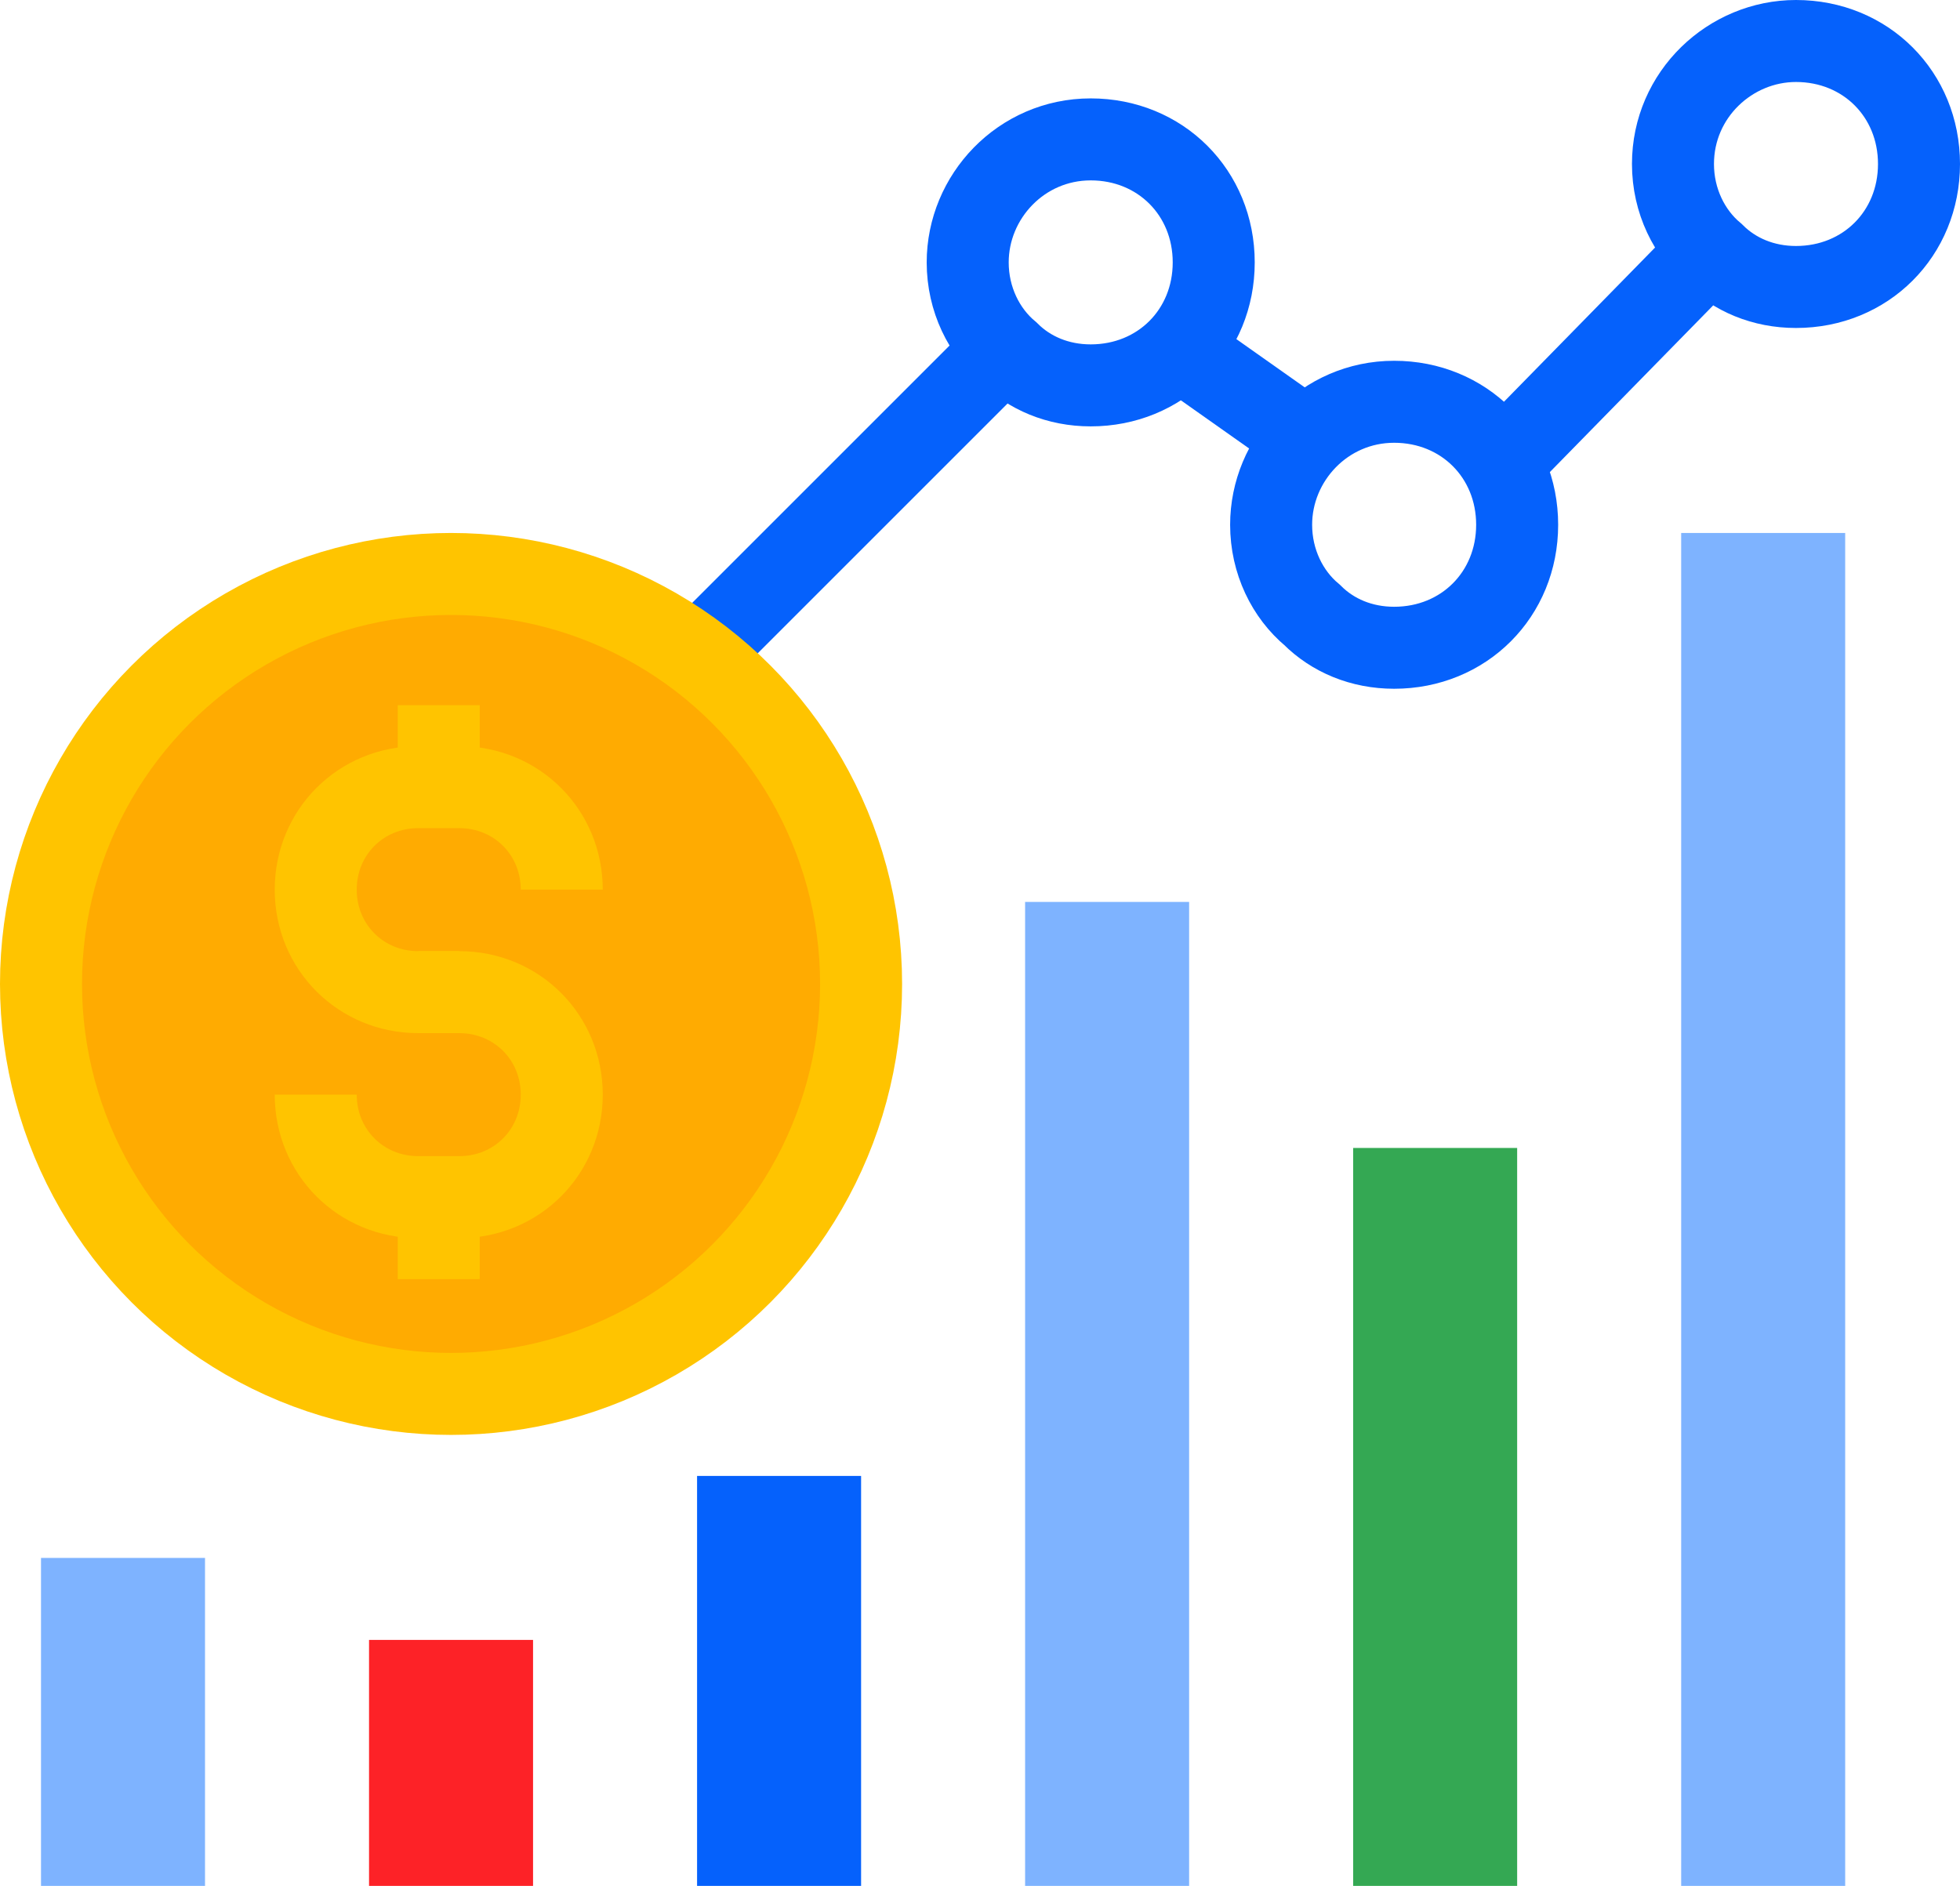
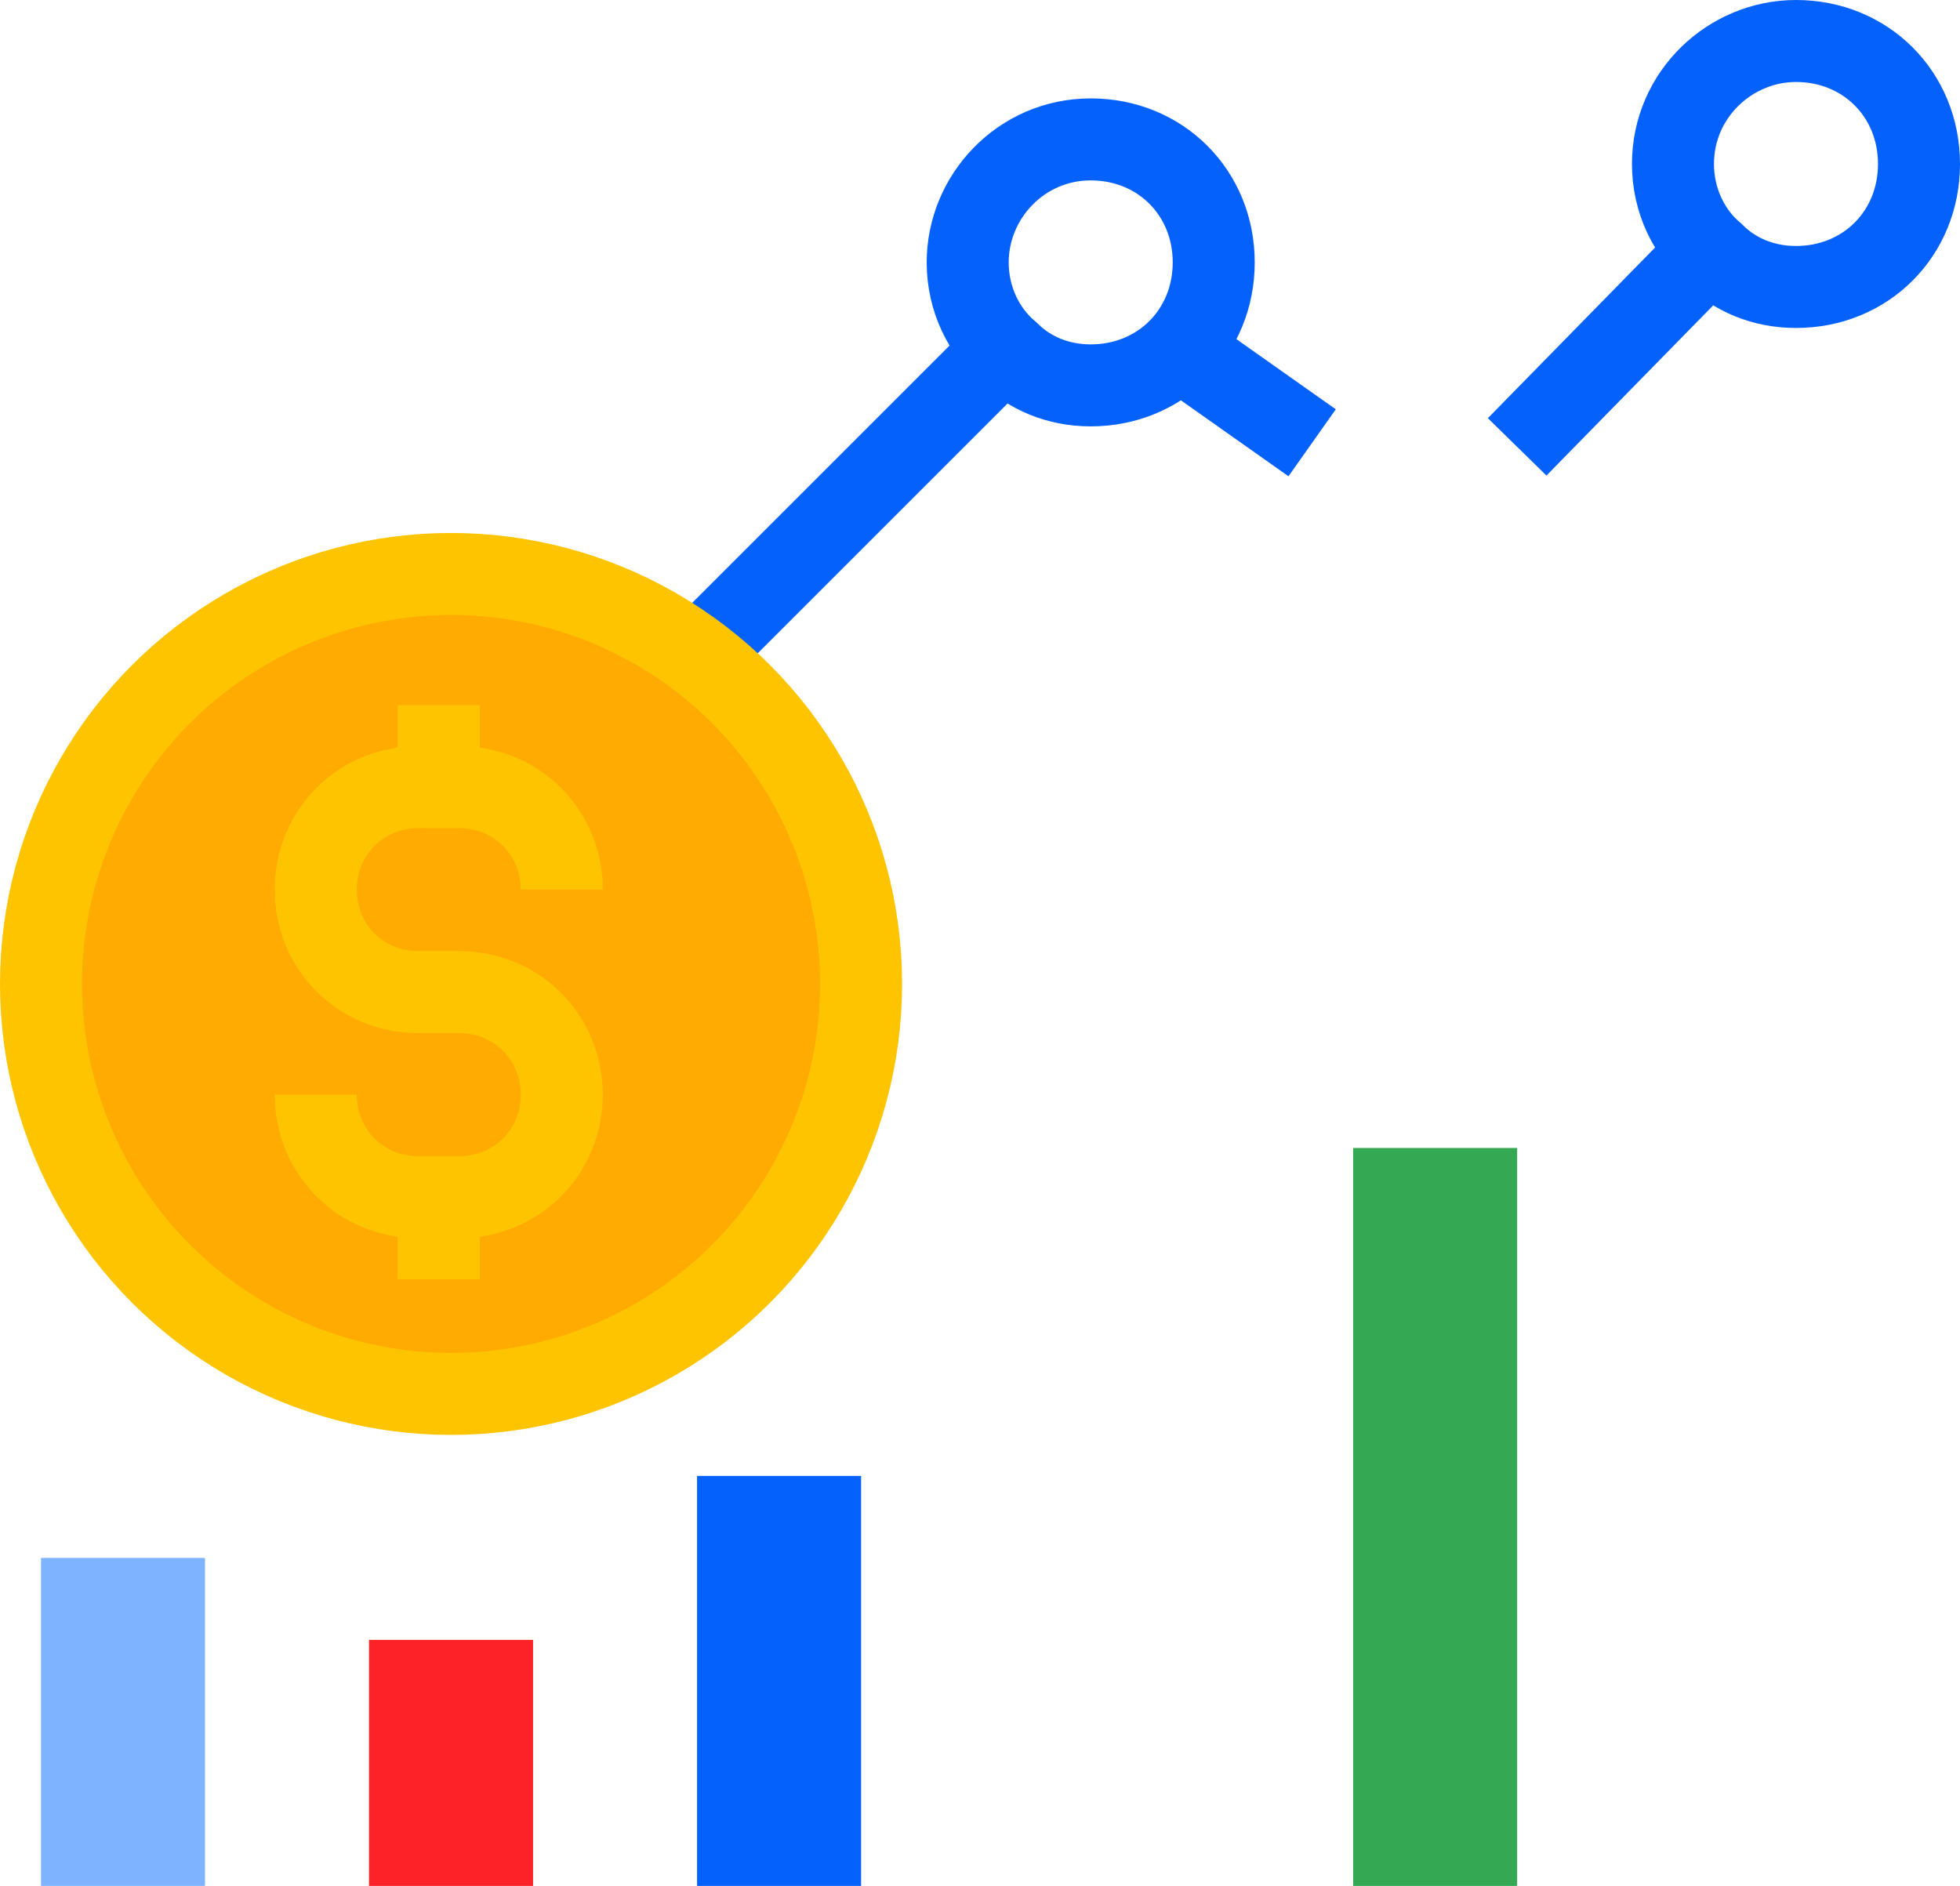
<svg xmlns="http://www.w3.org/2000/svg" version="1.1" x="0px" y="0px" viewBox="0 0 47.8 46" style="enable-background:new 0 0 47.8 46;" xml:space="preserve">
  <style type="text/css">
	.st0{display:none;}
	.st1{display:inline;fill:#E5E8EC;}
	.st2{display:inline;}
	.st3{fill:#E5E8EC;}
	.st4{fill:#7EB3FF;}
	.st5{fill:none;stroke:#C5E1F9;stroke-width:2;}
	.st6{fill:#0561FC;}
	.st7{fill:none;stroke:#0450CF;stroke-width:2;}
	.st8{fill:none;stroke:#0561FC;stroke-width:2;}
	.st9{fill:#0561FC;stroke:#0561FC;stroke-width:2;}
	.st10{fill:#7EB3FF;stroke:#7EB3FF;stroke-width:2;}
	.st11{fill:none;stroke:#7EB3FF;stroke-width:2;}
	.st12{fill:none;stroke:#FFFFFF;stroke-width:2;}
	.st13{fill:none;stroke:#B2D2EA;stroke-width:2;}
	.st14{fill:#34A853;}
	.st15{fill:#FD2227;}
	.st16{fill:#FFAB01;stroke:#FFC400;stroke-width:2;}
	.st17{fill:none;stroke:#FFC400;stroke-width:2;}
	.st18{fill:#C5E1F9;}
	.st19{fill:#9AC7F7;}
	.st20{fill:#EAF4FE;}
	.st21{fill:none;stroke:#EAF4FE;stroke-width:2;}
	.st22{fill:none;stroke:#0561FC;stroke-width:2.014;}
	.st23{fill:none;stroke:#0561FC;stroke-width:2.078;}
	.st24{fill:none;stroke:#FFFFFF;stroke-width:2.078;}
	.st25{fill:#FFC400;}
	.st26{fill:#0450CF;stroke:#0561FC;stroke-width:2;}
	.st27{fill:#FFAB01;stroke:#0561FC;stroke-width:2;}
	.st28{fill:#EAF4FE;stroke:#7EB3FF;stroke-width:2;}
	.st29{fill:none;stroke:#FFFFFF;stroke-width:2;stroke-miterlimit:10;}
	.st30{fill:#EAF4FE;stroke:#0561FC;stroke-width:2;}
	.st31{clip-path:url(#SVGID_2_);}
	.st32{fill:#0561FC;stroke:#0450CF;stroke-width:2;}
	.st33{fill:none;stroke:#9AC7F7;stroke-width:2;}
	.st34{fill:#EAF4FE;stroke:#9AC7F7;stroke-width:2;}
</style>
  <g id="Background">
</g>
  <g id="Square" class="st0">
    <g class="st2">
-       <rect x="-0.8" y="0" class="st3" width="48" height="48" />
-     </g>
+       </g>
    <g id="Layer_4" class="st2">
	</g>
  </g>
  <g id="Icons">
    <g>
      <path class="st8" d="M40.8,4c0,0.9,0.4,1.7,1,2.2c0.5,0.5,1.2,0.8,2,0.8c1.7,0,3-1.3,3-3s-1.3-3-3-3C42.2,1,40.8,2.3,40.8,4z" />
-       <path class="st8" d="M31,12.8c0,0.9,0.4,1.7,1,2.2c0.5,0.5,1.2,0.8,2,0.8c1.7,0,3-1.3,3-3c0-1.7-1.3-3-3-3S31,11.2,31,12.8z" />
      <path class="st8" d="M23.6,6.4c0,0.9,0.4,1.7,1,2.2c0.5,0.5,1.2,0.8,2,0.8c1.7,0,3-1.3,3-3c0-1.7-1.3-3-3-3S23.6,4.8,23.6,6.4z" />
      <line class="st8" x1="32" y1="10.8" x2="28.6" y2="8.4" />
      <line class="st8" x1="37" y1="10.9" x2="41.8" y2="6" />
      <line class="st8" x1="17" y1="16" x2="24.6" y2="8.4" />
      <polyline class="st6" points="17,46 17,36 21,36 21,46   " />
-       <polyline class="st4" points="25,46 25,22 29,22 29,46   " />
      <polyline class="st14" points="33,46 33,28 37,28 37,46   " />
-       <polyline class="st4" points="41,46 41,13 45,13 45,46   " />
      <polyline class="st4" points="1,46 1,38 5,38 5,46   " />
      <polyline class="st15" points="9,46 9,40 13,40 13,46   " />
      <g>
        <circle class="st16" cx="11" cy="24" r="10" />
      </g>
      <g>
        <line class="st17" x1="10.7" y1="17.2" x2="10.7" y2="19.2" />
        <line class="st17" x1="10.7" y1="29.2" x2="10.7" y2="31.2" />
        <path class="st17" d="M11.2,24.2h-1c-1.4,0-2.5-1.1-2.5-2.5l0,0c0-1.4,1.1-2.5,2.5-2.5h1c1.4,0,2.5,1.1,2.5,2.5l0,0" />
        <path class="st17" d="M10.2,24.2h1c1.4,0,2.5,1.1,2.5,2.5l0,0c0,1.4-1.1,2.5-2.5,2.5h-1c-1.4,0-2.5-1.1-2.5-2.5l0,0" />
      </g>
    </g>
  </g>
</svg>